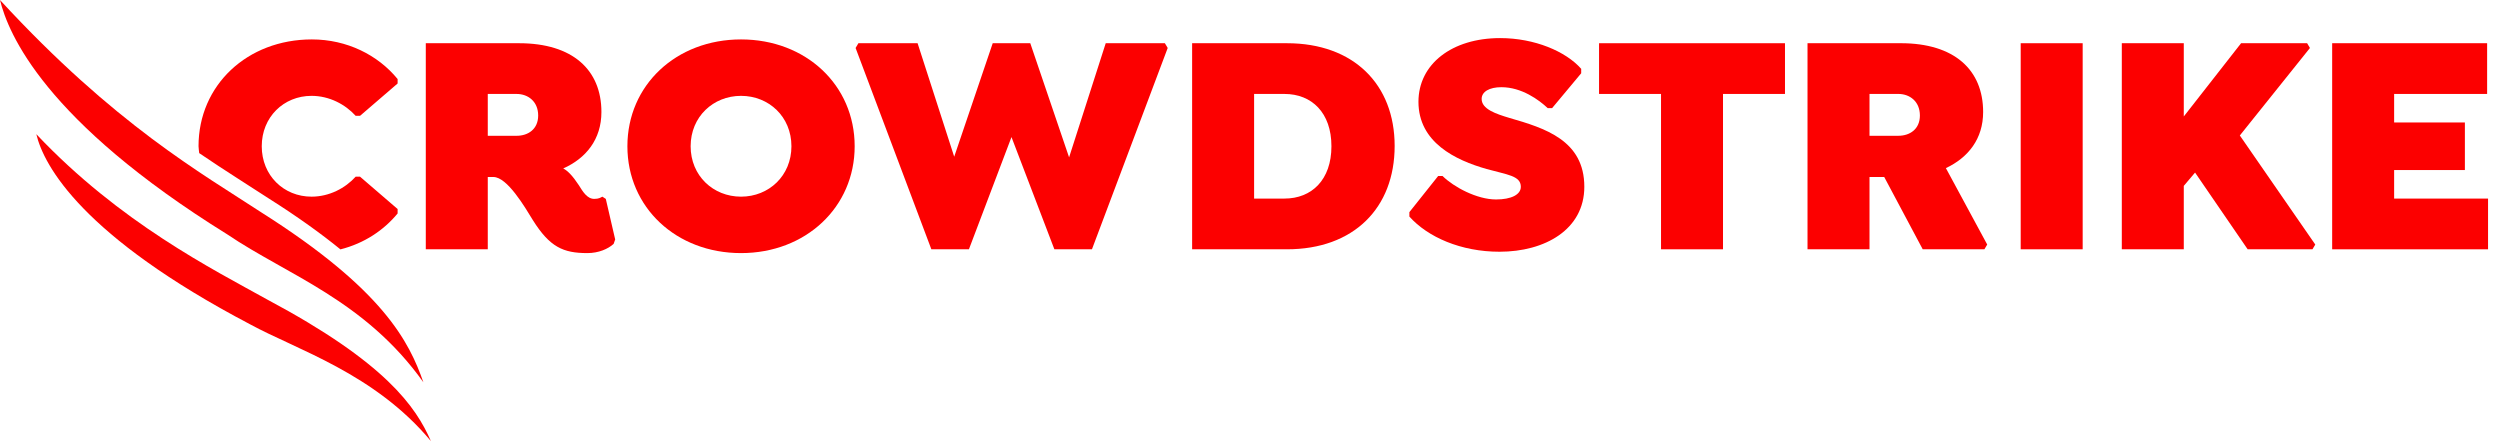
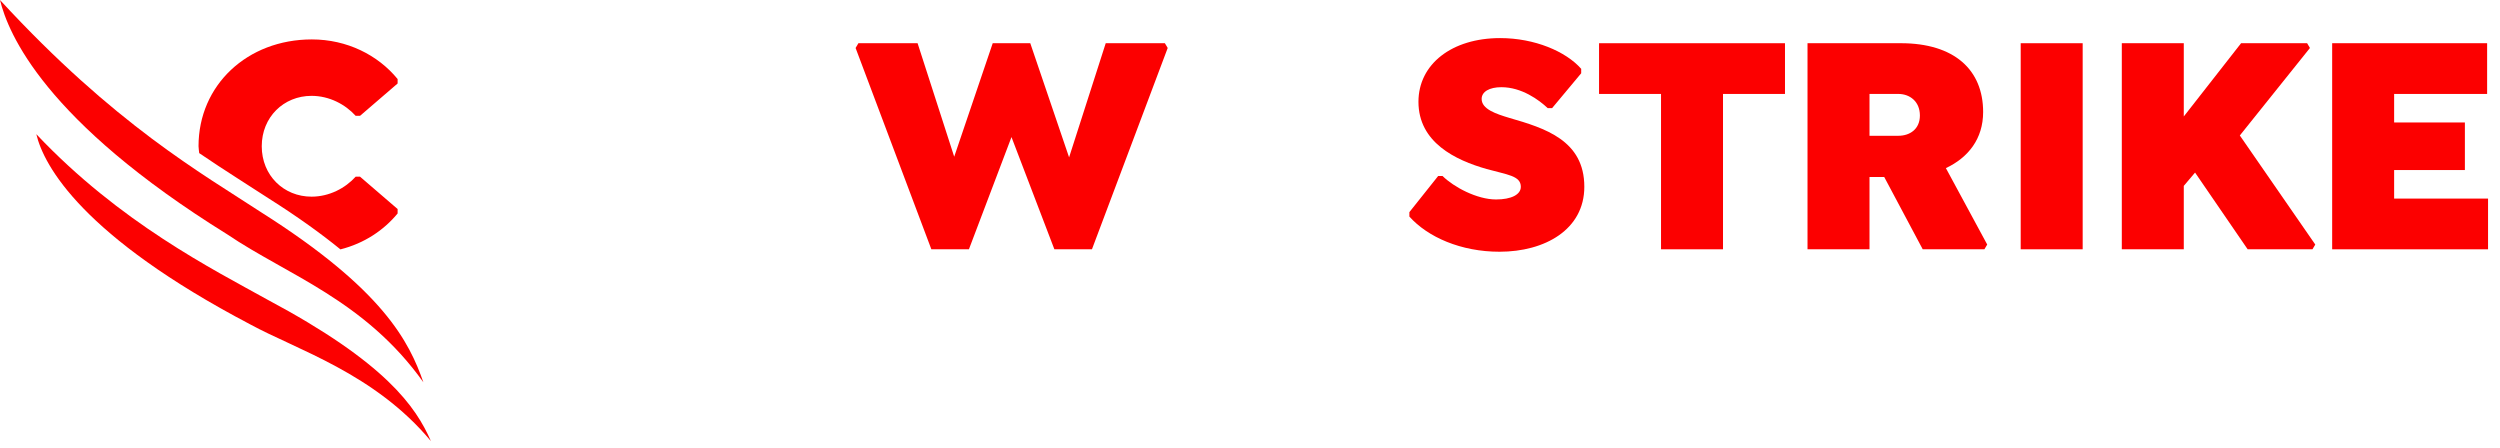
<svg xmlns="http://www.w3.org/2000/svg" width="173" height="31" viewBox="0 0 173 31" fill="none">
  <path fill-rule="evenodd" clip-rule="evenodd" d="M27.515 14.772V14.465L24.915 12.227H24.612C23.897 13.017 22.793 13.609 21.558 13.609C19.63 13.609 18.113 12.139 18.113 10.121C18.113 8.103 19.63 6.633 21.558 6.633C22.793 6.633 23.897 7.225 24.612 8.015H24.915L27.515 5.777V5.47C26.15 3.803 24.006 2.728 21.579 2.728C17.117 2.728 13.738 5.887 13.738 10.121C13.738 10.285 13.775 10.436 13.786 10.597C15.612 11.839 17.224 12.833 18.612 13.743C20.613 15.009 22.228 16.174 23.558 17.257C25.216 16.838 26.56 15.929 27.515 14.772ZM15.367 14.693C16.409 15.973 17.88 16.891 19.615 17.283C18.443 16.624 17.308 15.977 16.251 15.261C15.941 15.069 15.665 14.883 15.367 14.693Z" fill="#FC0000" />
-   <path fill-rule="evenodd" clip-rule="evenodd" d="M42.571 16.571L41.921 13.763L41.683 13.609C41.553 13.675 41.445 13.763 41.12 13.763C40.621 13.763 40.318 13.236 40.058 12.82C39.625 12.161 39.278 11.81 38.975 11.657C40.556 10.955 41.618 9.639 41.618 7.752C41.618 4.834 39.625 2.991 35.921 2.991H29.465V17.251H33.754V12.249H34.144C35.097 12.249 36.311 14.311 36.874 15.233C38.044 17.098 38.975 17.514 40.643 17.514C41.423 17.514 42.073 17.229 42.463 16.878L42.571 16.571ZM37.242 7.993C37.242 8.937 36.549 9.397 35.747 9.397H33.754V6.501H35.747C36.549 6.501 37.242 7.028 37.242 7.993Z" fill="#FC0000" />
-   <path fill-rule="evenodd" clip-rule="evenodd" d="M59.143 10.121C59.143 5.887 55.764 2.728 51.28 2.728C46.795 2.728 43.416 5.887 43.416 10.121C43.416 14.355 46.795 17.514 51.28 17.514C55.764 17.514 59.143 14.333 59.143 10.121ZM54.767 10.121C54.767 12.161 53.207 13.609 51.28 13.609C49.352 13.609 47.792 12.161 47.792 10.121C47.792 8.081 49.352 6.633 51.28 6.633C53.207 6.633 54.767 8.081 54.767 10.121Z" fill="#FC0000" />
  <path fill-rule="evenodd" clip-rule="evenodd" d="M80.61 2.991H76.516L73.981 10.889L71.295 2.991H68.696L66.031 10.845L63.497 2.991H59.402L59.207 3.32L64.45 17.251H67.049L69.995 9.485L72.963 17.251H75.563L80.805 3.32L80.61 2.991Z" fill="#FC0000" />
-   <path fill-rule="evenodd" clip-rule="evenodd" d="M96.51 10.099C96.51 5.843 93.672 2.991 89.058 2.991H82.495V17.251H89.058C93.672 17.251 96.51 14.399 96.51 10.099ZM92.135 10.121C92.135 12.446 90.769 13.741 88.885 13.741H86.784V6.501H88.885C90.769 6.501 92.135 7.796 92.135 10.121Z" fill="#FC0000" />
  <path fill-rule="evenodd" clip-rule="evenodd" d="M119.232 6.501H123.521V2.991H110.654V6.501H114.943V17.251H119.232V6.501Z" fill="#FC0000" />
-   <path fill-rule="evenodd" clip-rule="evenodd" d="M137.233 7.751C137.233 4.833 135.24 2.99 131.536 2.99H125.08V17.25H129.37V12.248H130.388L133.052 17.25H137.32L137.515 16.922L134.655 11.634C136.193 10.911 137.233 9.616 137.233 7.751ZM132.857 7.992C132.857 8.936 132.164 9.396 131.362 9.396H129.37V6.5H131.362C132.164 6.5 132.857 7.027 132.857 7.992Z" fill="#FC0000" />
+   <path fill-rule="evenodd" clip-rule="evenodd" d="M137.233 7.751C137.233 4.833 135.24 2.99 131.536 2.99H125.08V17.25H129.37V12.248H130.388L133.052 17.25H137.32L137.515 16.922L134.655 11.634C136.193 10.911 137.233 9.616 137.233 7.751ZM132.857 7.992C132.857 8.936 132.164 9.396 131.362 9.396H129.37V6.5H131.362C132.164 6.5 132.857 7.027 132.857 7.992" fill="#FC0000" />
  <path fill-rule="evenodd" clip-rule="evenodd" d="M139.832 17.251H144.121V2.991H139.832V17.251Z" fill="#FC0000" />
  <path fill-rule="evenodd" clip-rule="evenodd" d="M154.996 9.375L159.848 3.32L159.653 2.991H155.083L151.118 8.059V2.991H146.829V17.251H151.118V12.863L151.898 11.942L155.538 17.251H160.022L160.217 16.922L154.996 9.375Z" fill="#FC0000" />
  <path fill-rule="evenodd" clip-rule="evenodd" d="M161.386 2.99V17.252H172.173V13.742H165.674V11.767H170.57V8.475H165.674V6.501H172.109V2.99H161.386Z" fill="#FC0000" />
  <path fill-rule="evenodd" clip-rule="evenodd" d="M103.766 17.42C106.908 17.42 109.635 15.885 109.635 12.925C109.635 9.699 106.886 8.865 104.46 8.163C103.506 7.878 102.53 7.548 102.53 6.846C102.53 6.341 103.072 6.034 103.896 6.034C105.305 6.034 106.496 6.912 107.102 7.483H107.405L109.419 5.07V4.763C108.358 3.557 106.193 2.636 103.809 2.636C100.473 2.636 98.157 4.434 98.157 7.044C98.157 9.853 100.711 11.082 102.877 11.696C104.286 12.091 105.241 12.157 105.241 12.925C105.241 13.474 104.568 13.803 103.527 13.803C102.205 13.803 100.603 12.947 99.824 12.179H99.521L97.529 14.68V14.987C98.806 16.412 101.101 17.42 103.766 17.42Z" fill="#FC0000" />
  <path fill-rule="evenodd" clip-rule="evenodd" d="M29.82 30.527C28.781 28.149 26.694 25.098 18.518 20.741C14.748 18.645 8.307 15.418 2.514 9.285C3.039 11.499 5.729 16.364 17.299 22.439C20.503 24.192 25.921 25.836 29.82 30.527Z" fill="#FC0000" />
  <path fill-rule="evenodd" clip-rule="evenodd" d="M29.298 26.454C28.312 23.644 26.532 20.046 18.091 14.702C13.98 12.008 7.945 8.625 0 0C0.568 2.325 3.078 8.371 15.73 16.22C19.886 19.036 25.25 20.773 29.298 26.454Z" fill="#FC0000" />
</svg>